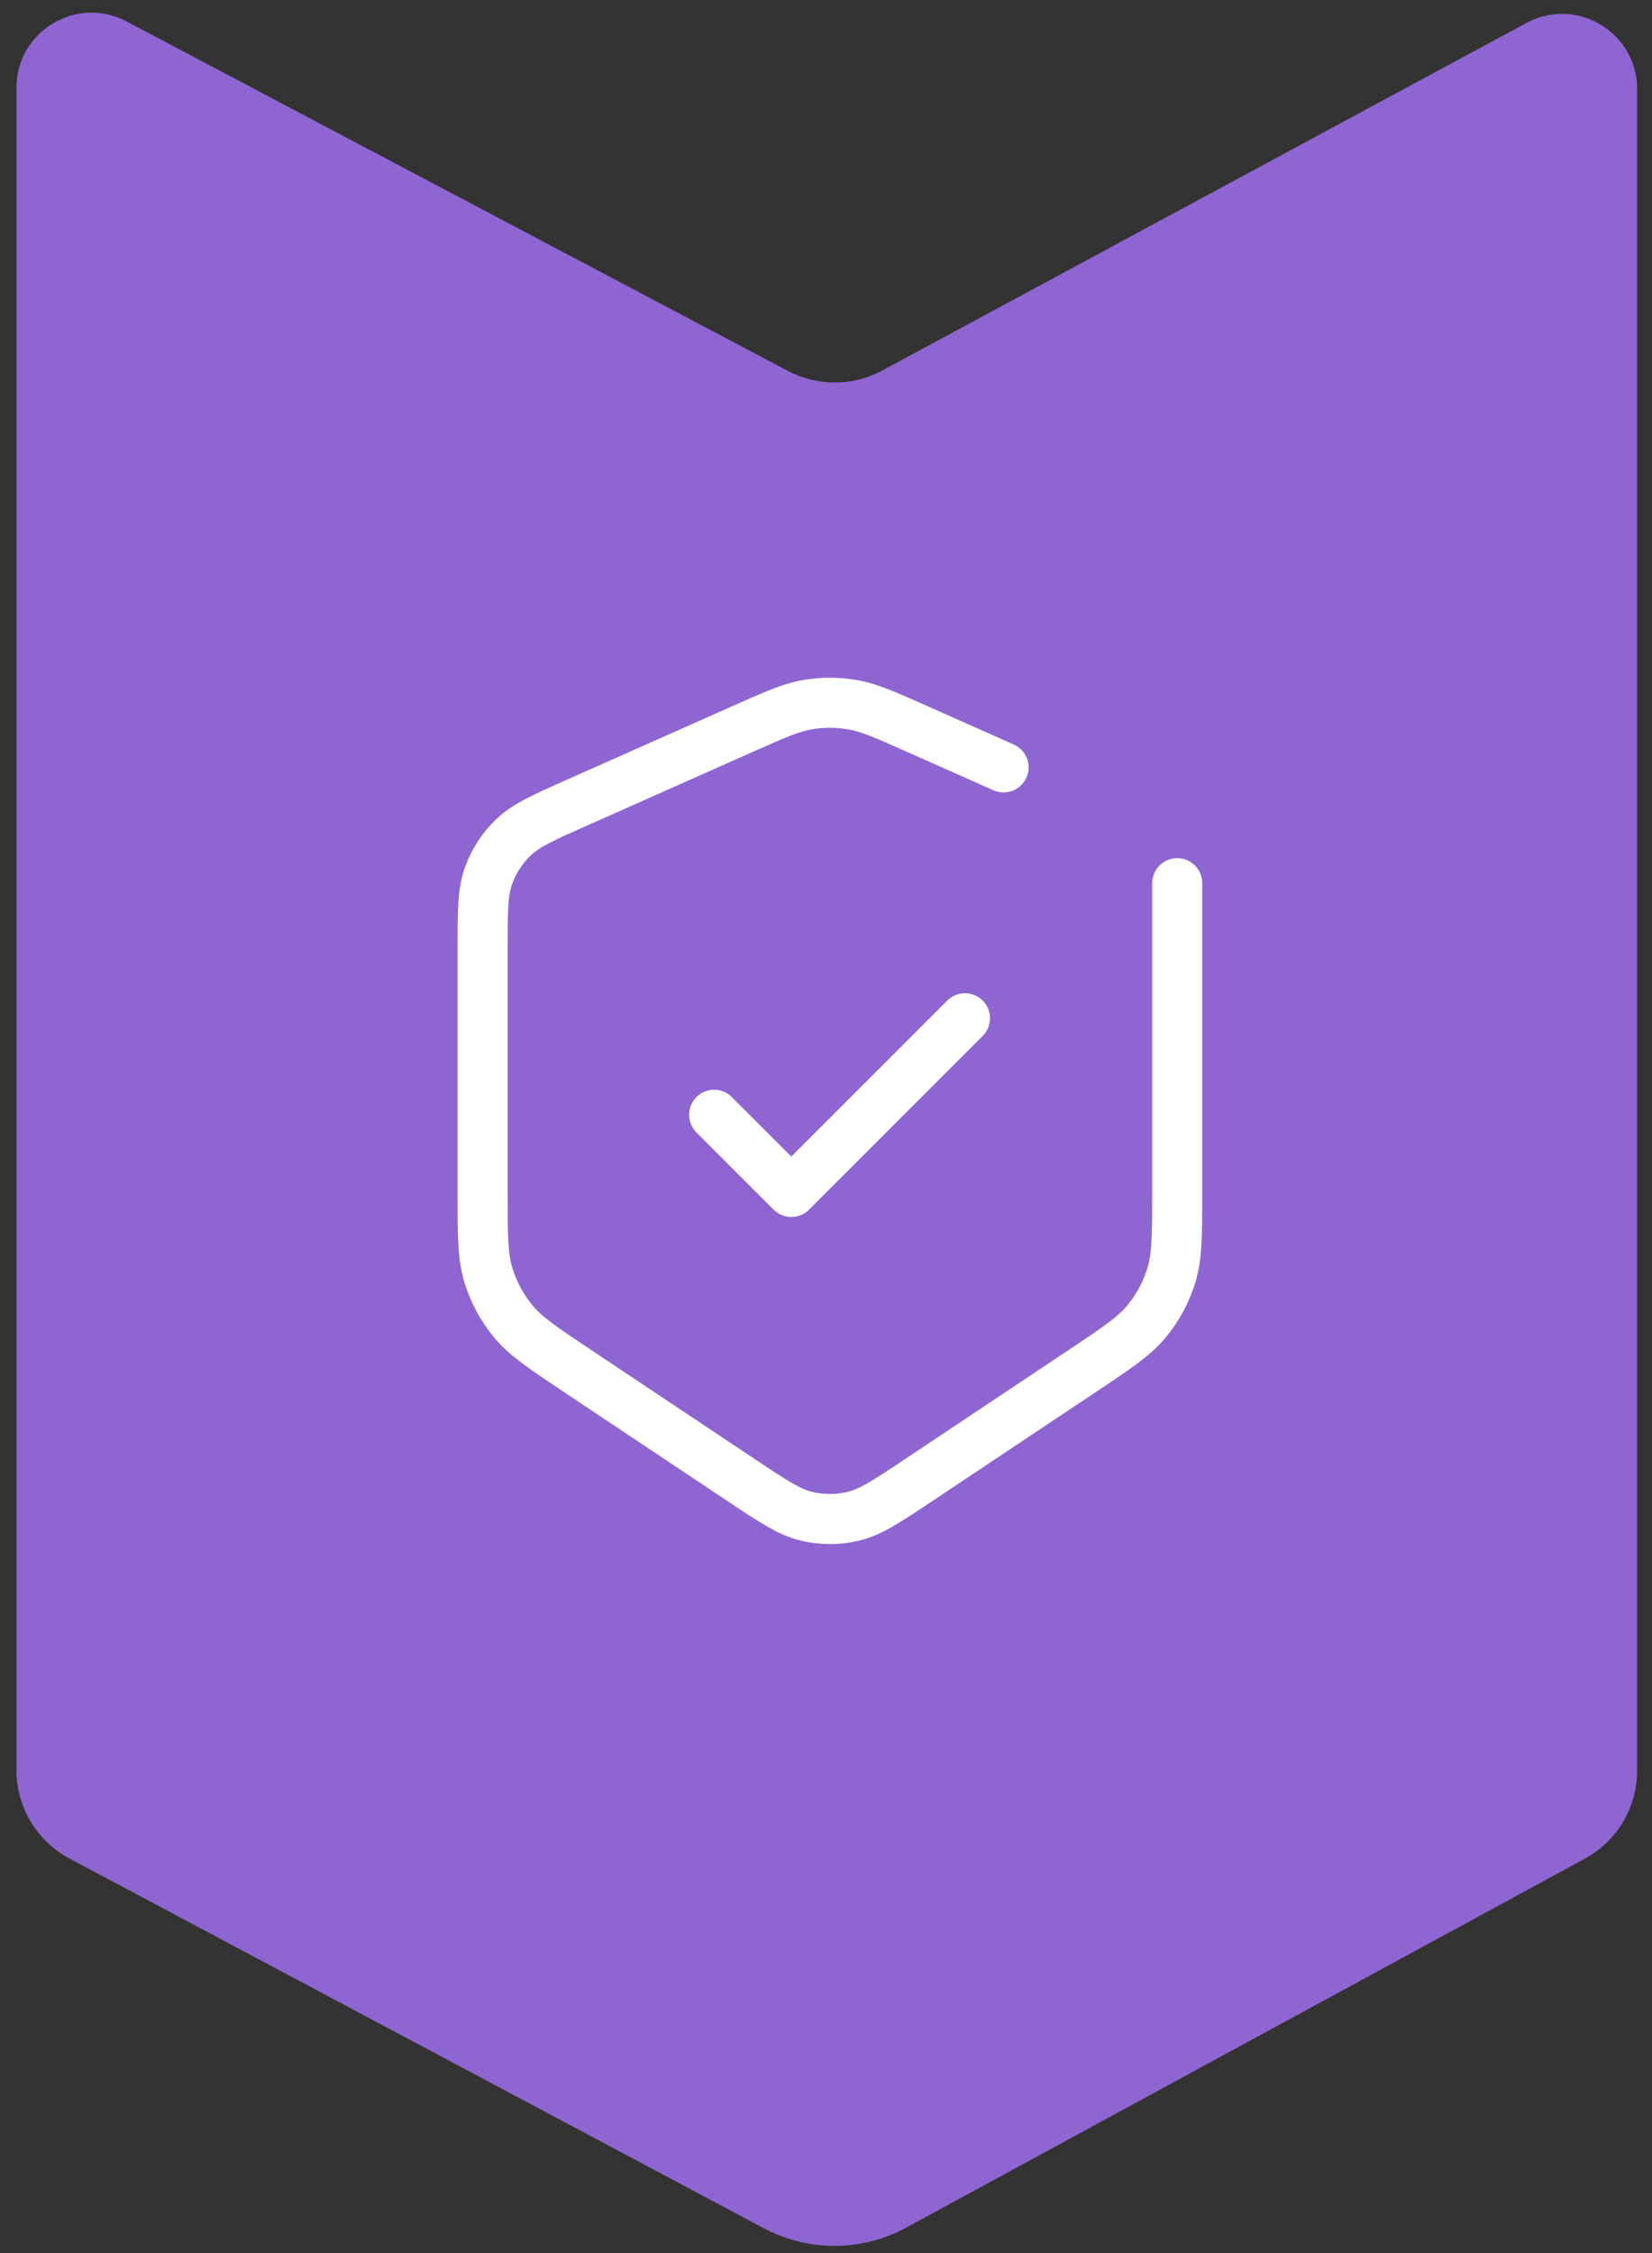
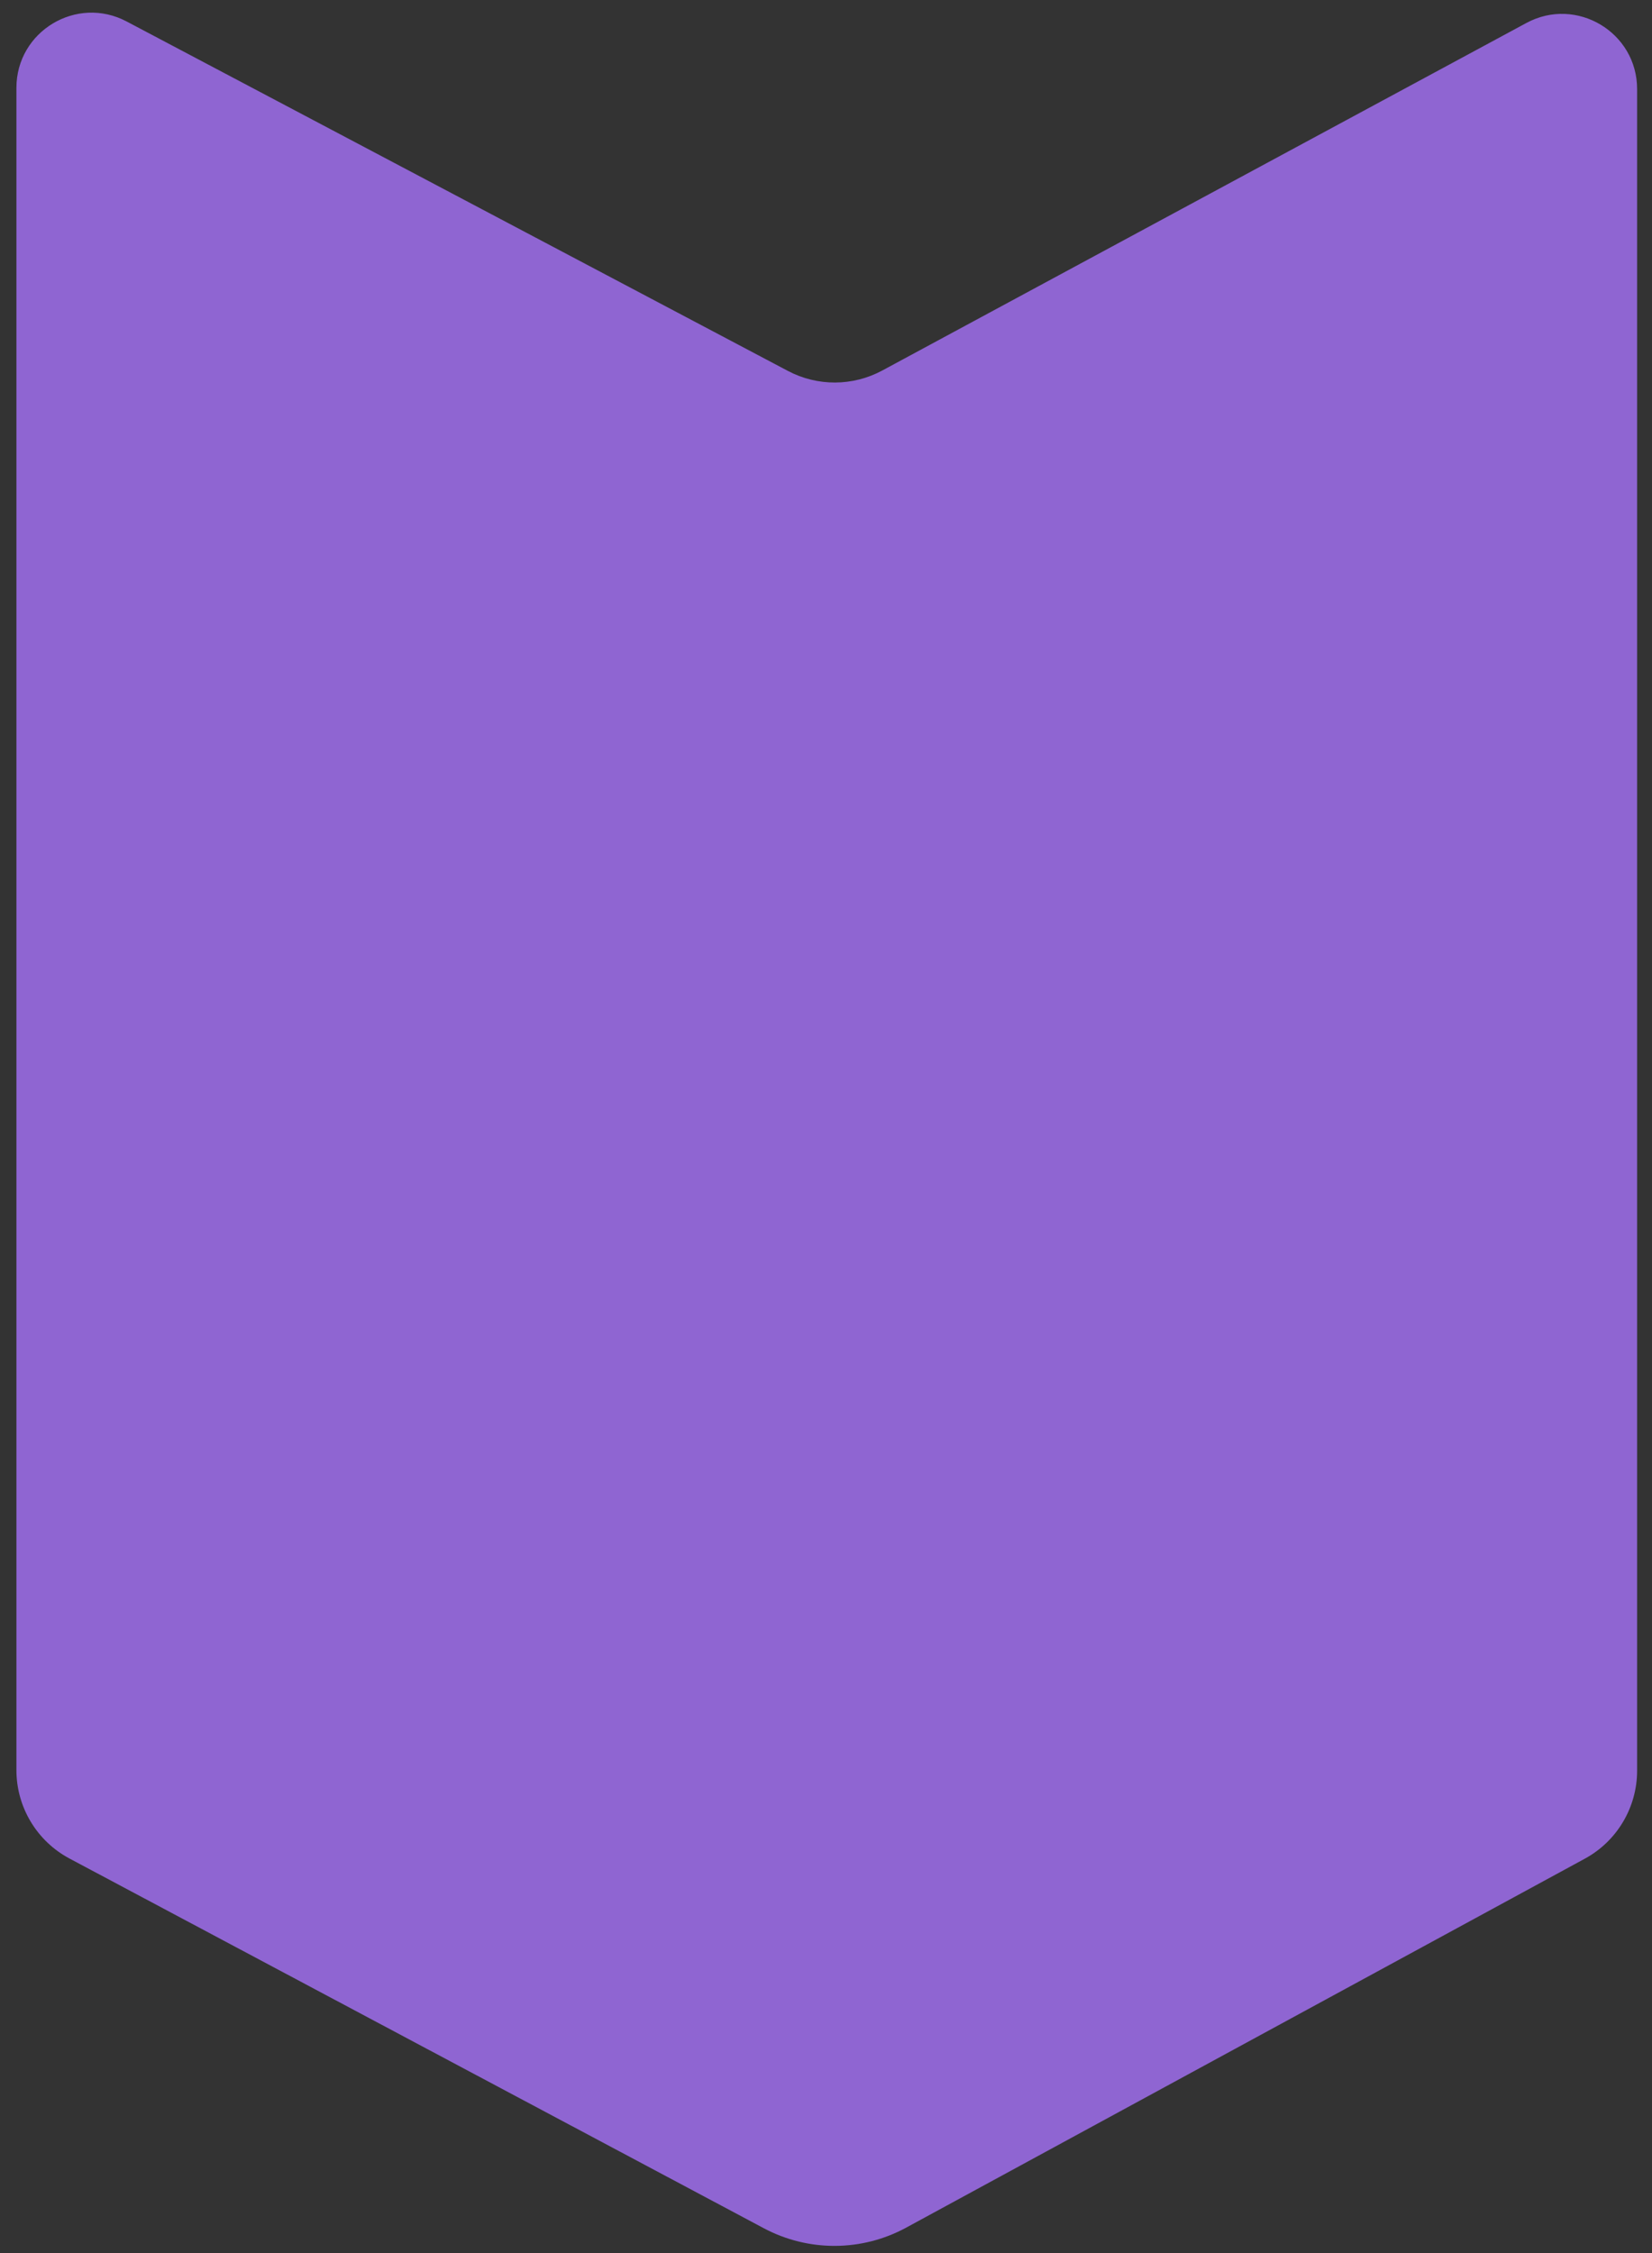
<svg xmlns="http://www.w3.org/2000/svg" width="66" height="90" viewBox="0 0 66 90" fill="none">
  <rect x="0" y="0" width="66" height="90" fill="#333333" stroke="none" />
  <path d="M31.479 14.817L5.058 0.857C3.06 -0.199 0.656 1.25 0.656 3.509V70.709C0.656 72.187 1.472 73.545 2.776 74.24L30.518 89.01C32.297 89.957 34.432 89.947 36.203 88.985L63.315 74.247C64.603 73.547 65.405 72.198 65.405 70.732V3.558C65.405 1.287 62.979 -0.16 60.981 0.918L35.247 14.801C34.072 15.434 32.659 15.441 31.479 14.817Z" fill="#8F65D2" />
-   <path d="M47.031 35.279L47.031 47.671C47.031 49.34 47.031 50.175 46.801 50.933C46.597 51.603 46.264 52.227 45.818 52.769C45.316 53.381 44.621 53.844 43.232 54.77L36.706 59.121C35.423 59.976 34.782 60.403 34.088 60.569C33.476 60.716 32.837 60.716 32.224 60.569C31.531 60.403 30.89 59.976 29.607 59.121L23.081 54.77C21.692 53.844 20.997 53.381 20.494 52.769C20.049 52.227 19.715 51.603 19.511 50.933C19.281 50.175 19.281 49.34 19.281 47.671L19.281 37.895C19.281 36.39 19.281 35.638 19.518 34.981C19.727 34.4 20.068 33.875 20.514 33.448C21.018 32.965 21.706 32.659 23.081 32.048L29.691 29.11C30.967 28.543 31.605 28.26 32.268 28.148C32.856 28.048 33.456 28.048 34.044 28.148C34.707 28.26 35.345 28.543 36.621 29.11L39.323 30.311L40.094 30.654" stroke="white" stroke-width="2" stroke-linecap="round" stroke-linejoin="round" />
-   <path d="M28.531 44.53L31.615 47.613L38.552 40.676" stroke="white" stroke-width="2" stroke-linecap="round" stroke-linejoin="round" />
</svg>